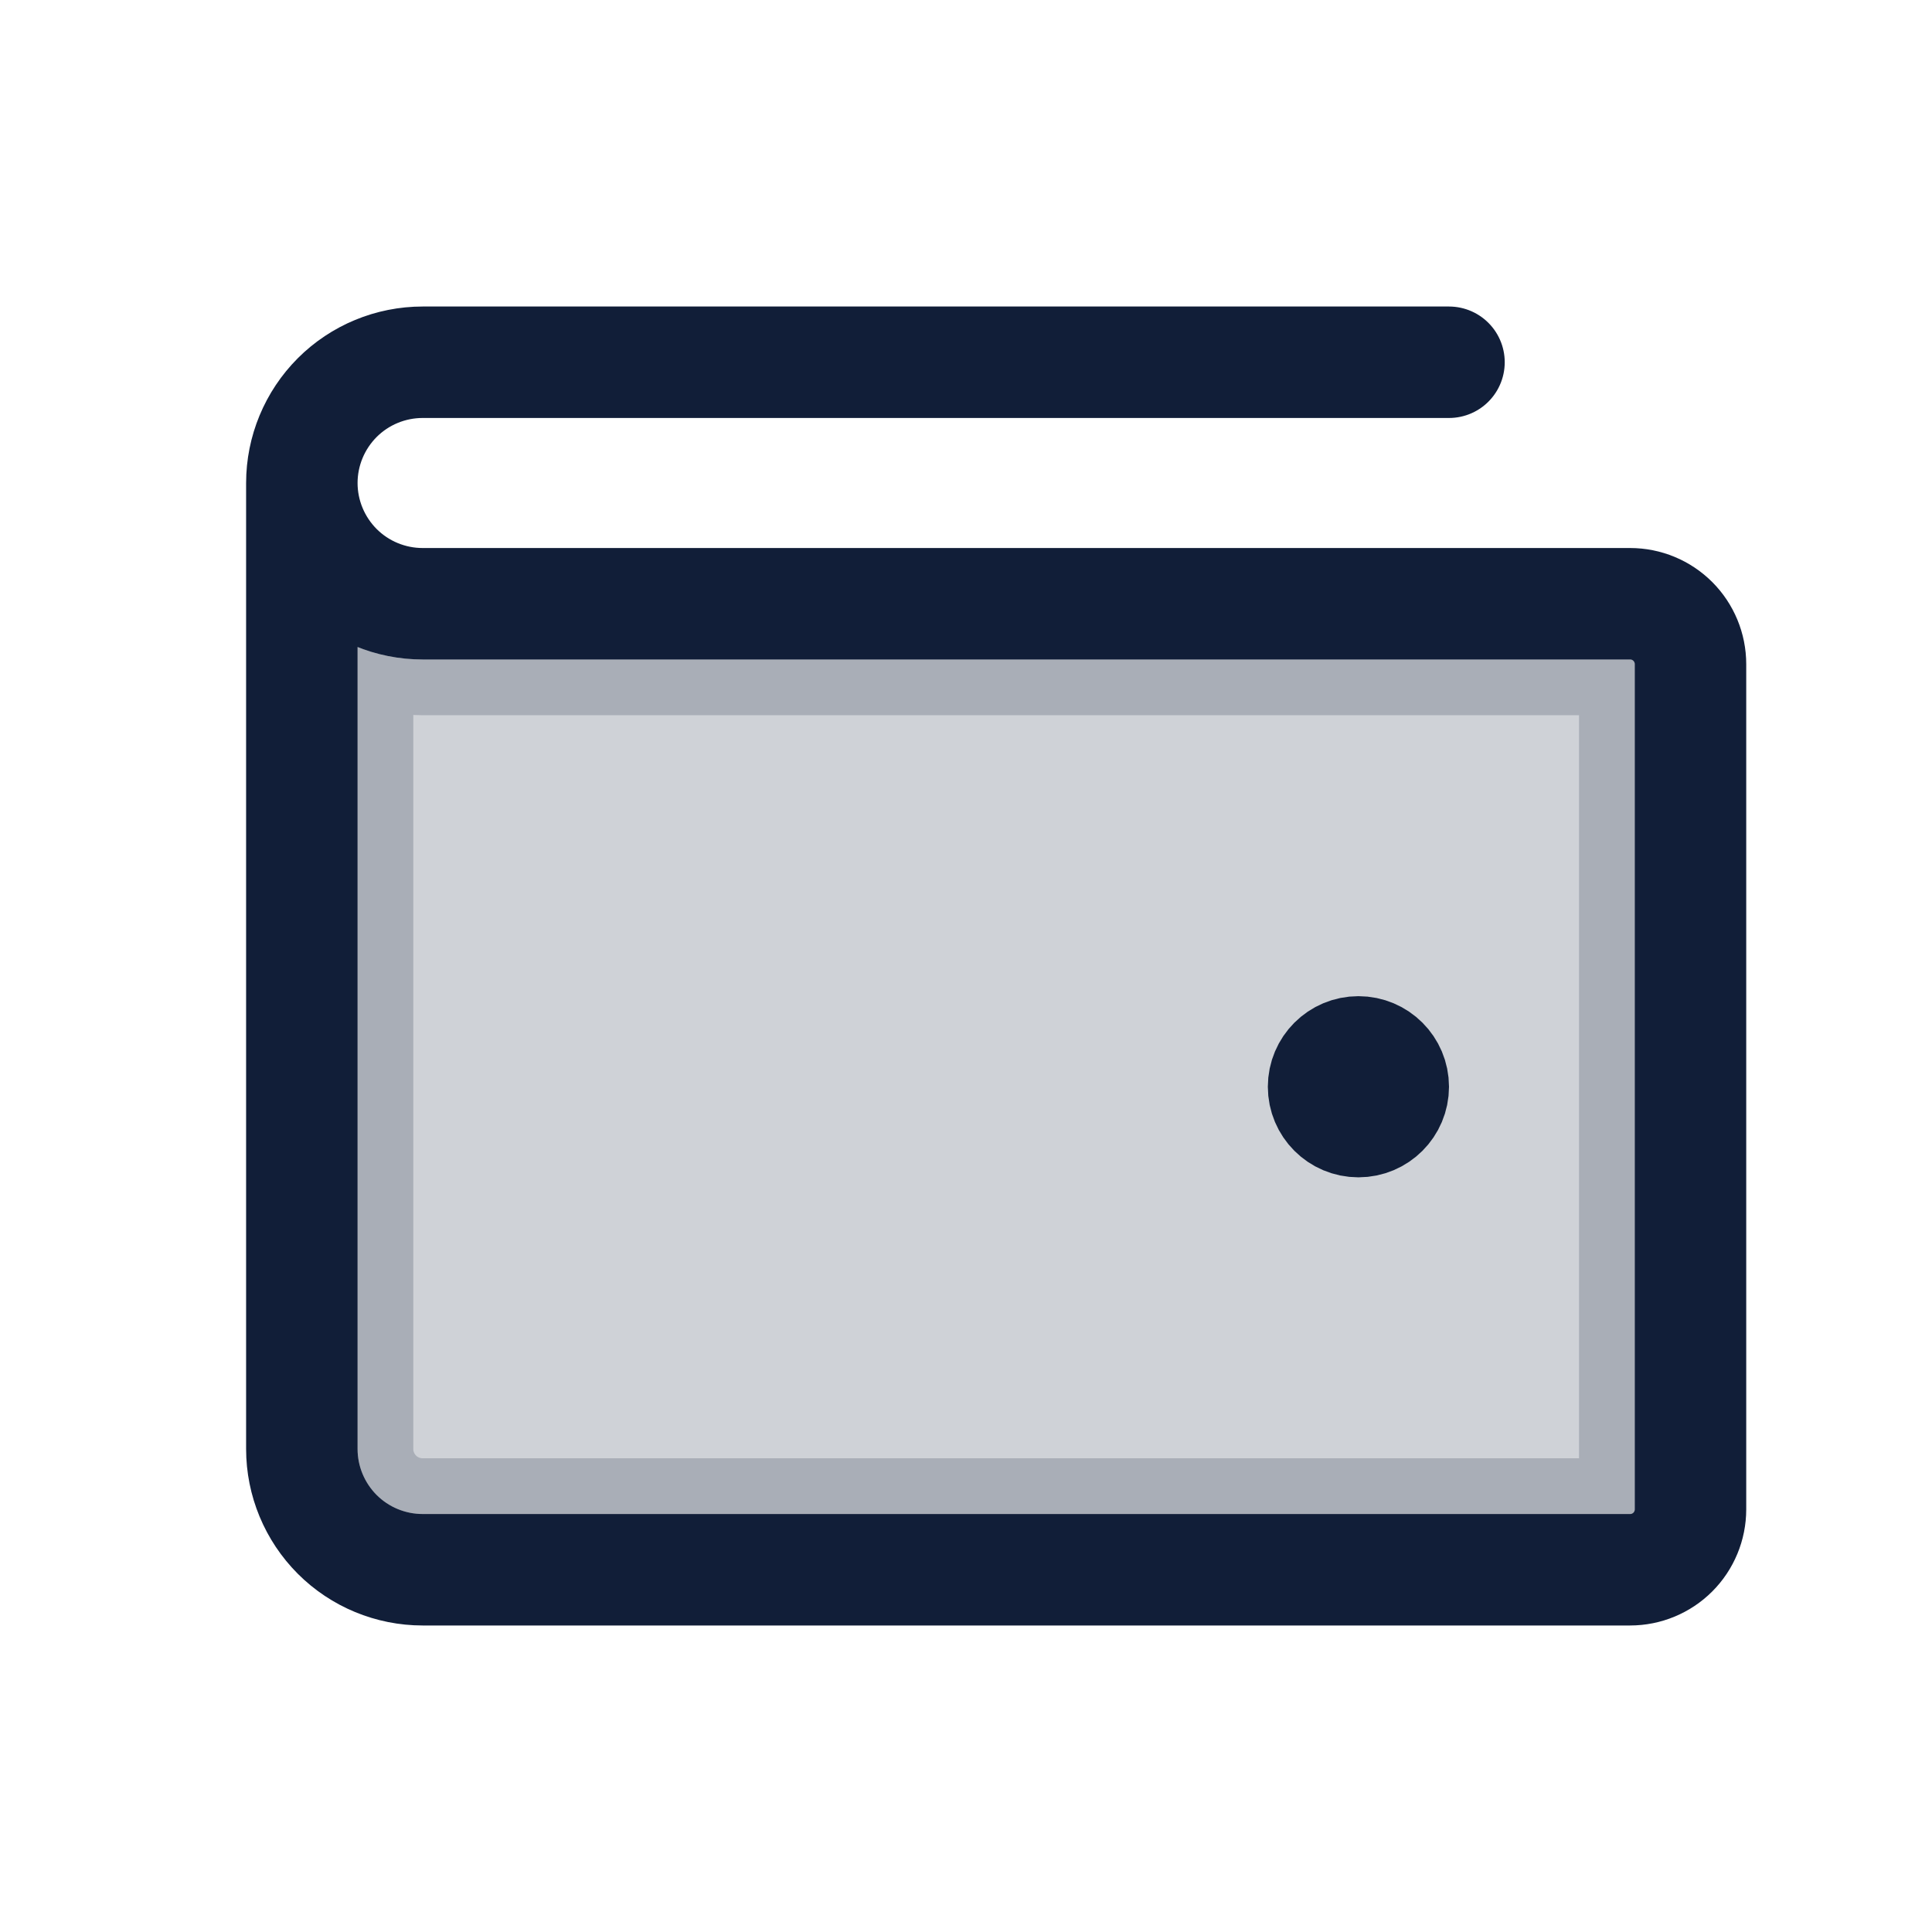
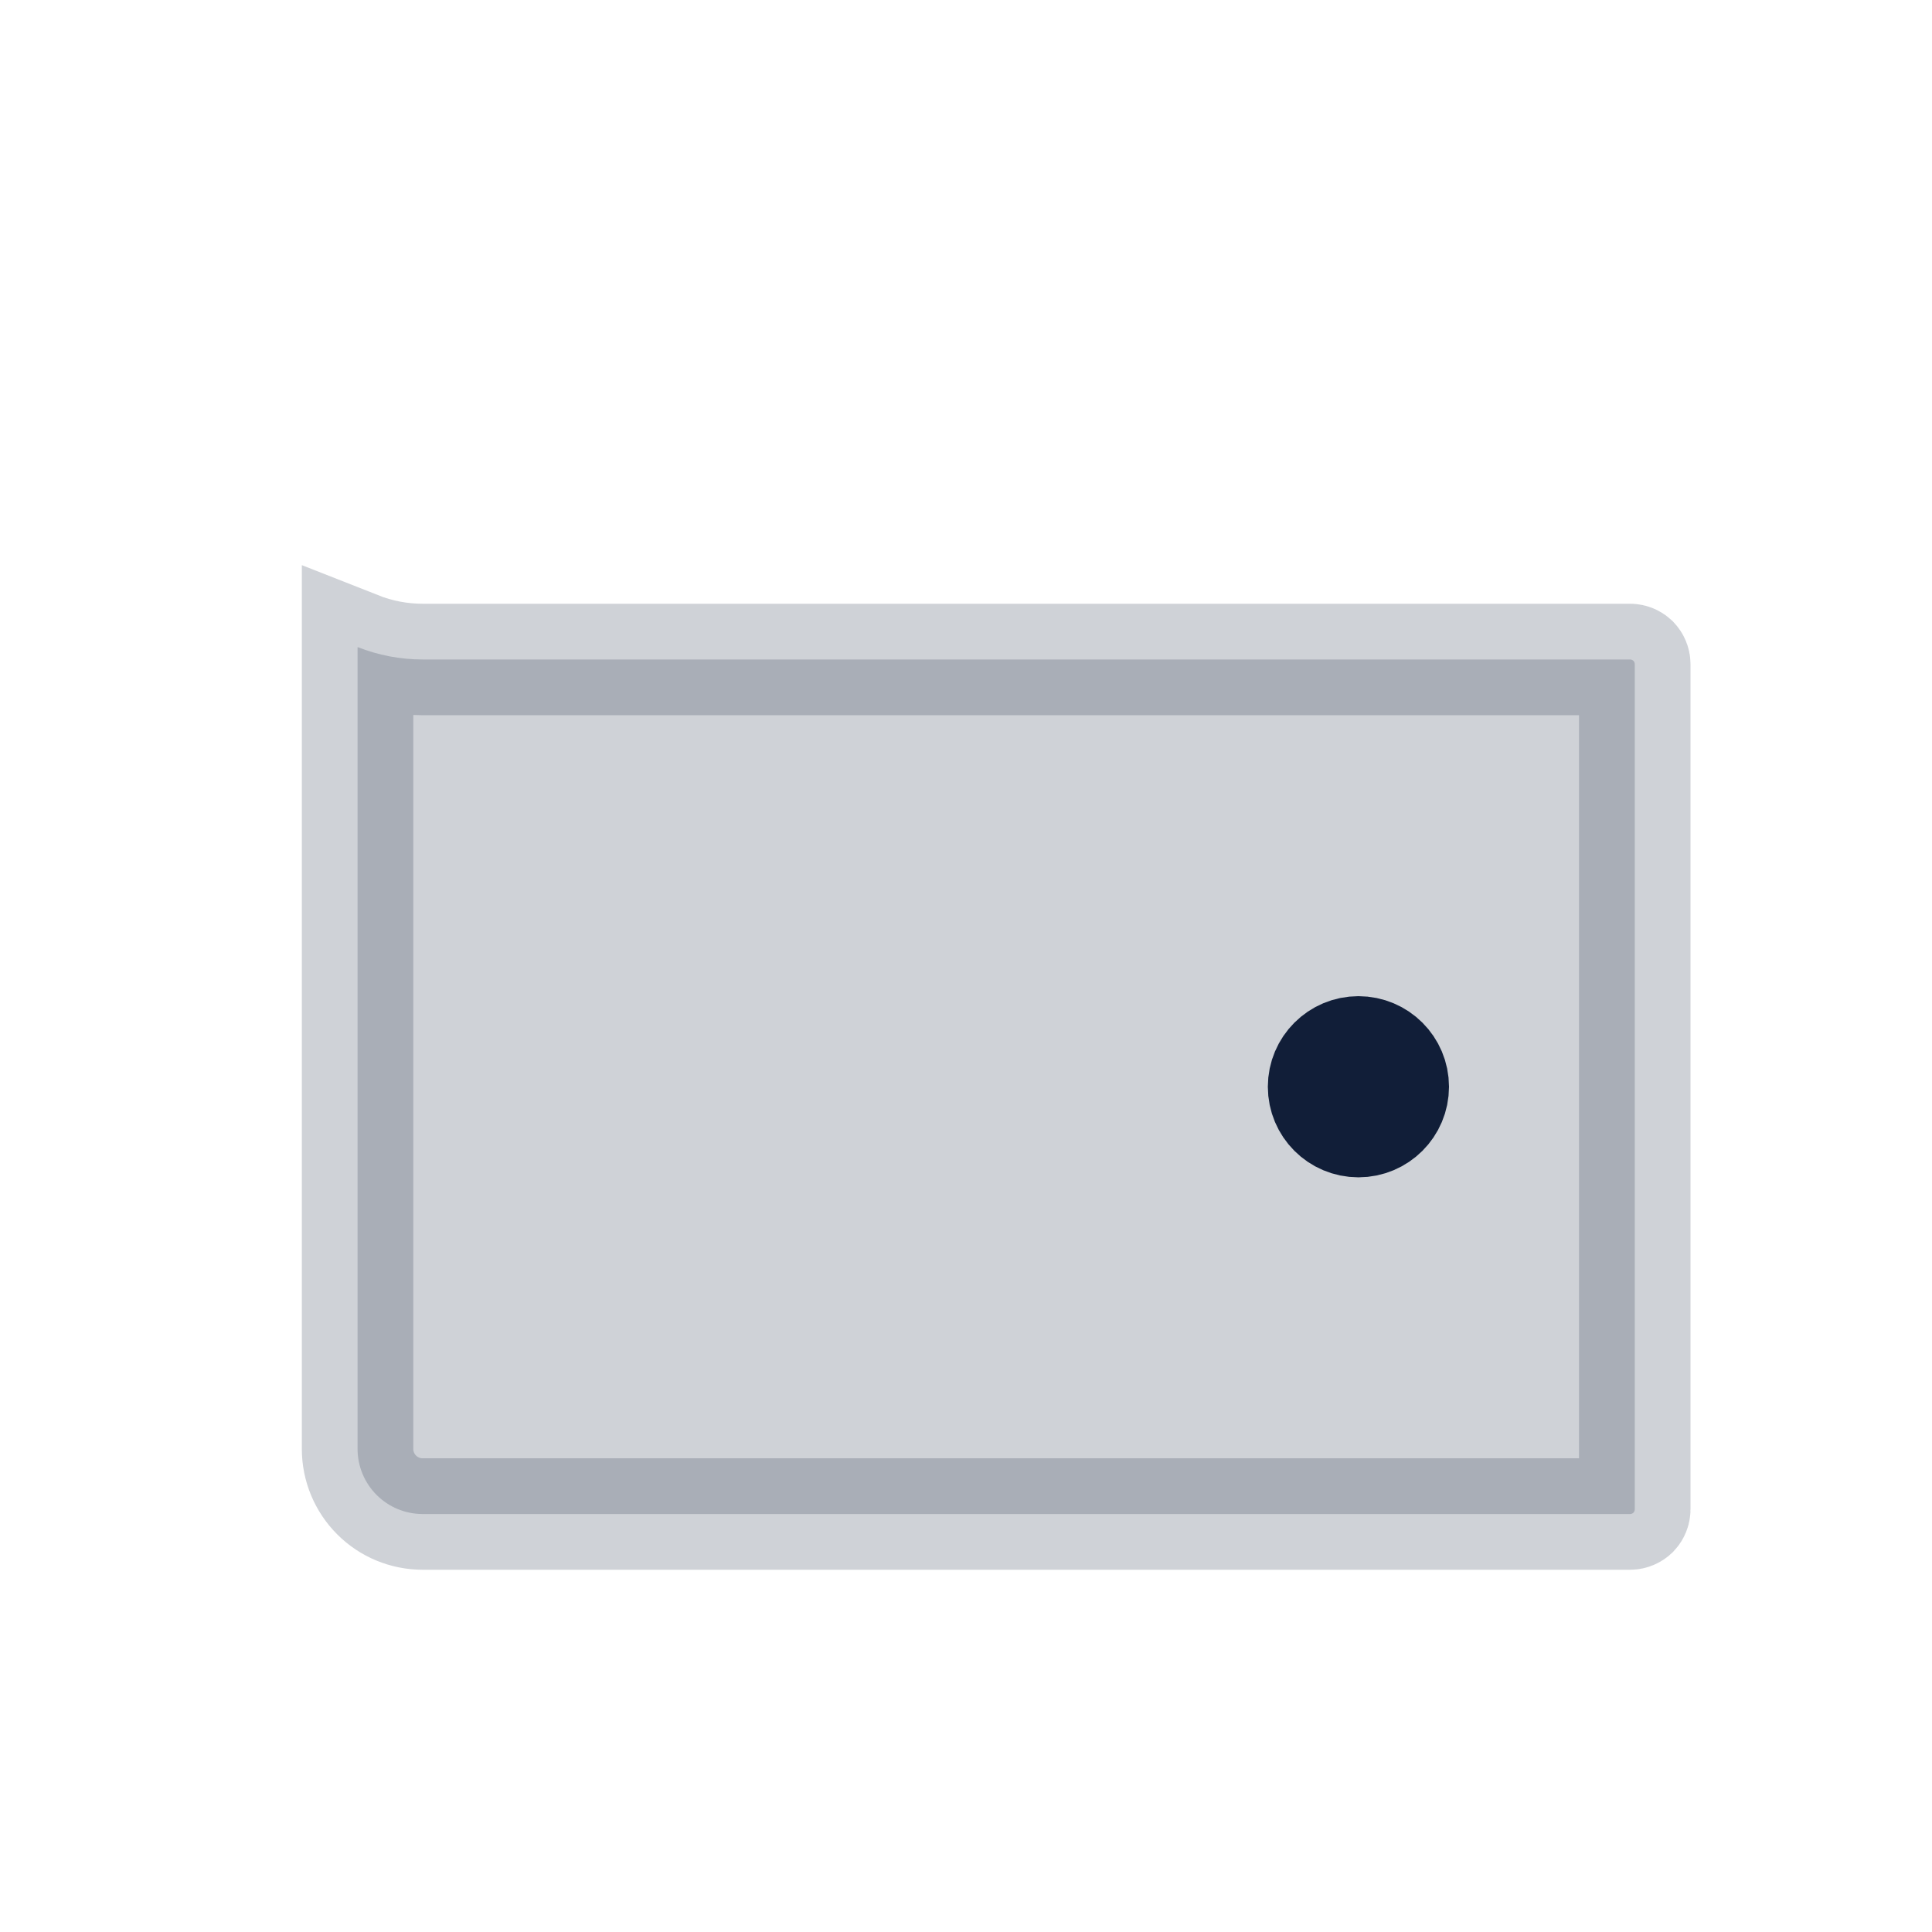
<svg xmlns="http://www.w3.org/2000/svg" width="26" height="26" viewBox="0 0 26 26" fill="none">
  <g opacity="1">
    <path opacity="0.2" d="M4.812 19.5L4.812 8.708C5.088 8.817 5.385 8.875 5.688 8.875L21.938 8.875C21.954 8.875 21.97 8.882 21.982 8.893C21.993 8.905 22 8.921 22 8.938L22 20.312C22 20.329 21.993 20.345 21.982 20.357C21.97 20.368 21.954 20.375 21.938 20.375L5.688 20.375C5.455 20.375 5.233 20.283 5.069 20.119C4.905 19.955 4.812 19.732 4.812 19.5Z" fill="#111E38" stroke="#111E38" stroke-width="1.5" />
-     <path d="M4.062 6.5L4.062 19.5C4.062 19.931 4.234 20.344 4.538 20.649C4.843 20.954 5.257 21.125 5.688 21.125L21.938 21.125C22.153 21.125 22.36 21.039 22.512 20.887C22.664 20.735 22.75 20.528 22.75 20.312L22.75 8.938C22.75 8.722 22.664 8.515 22.512 8.363C22.36 8.211 22.153 8.125 21.938 8.125L5.688 8.125C5.257 8.125 4.843 7.954 4.538 7.649C4.234 7.344 4.062 6.931 4.062 6.5ZM4.062 6.5C4.062 6.069 4.234 5.656 4.538 5.351C4.843 5.046 5.257 4.875 5.688 4.875L19.5 4.875" stroke="#111E38" stroke-width="1.5" stroke-linecap="round" stroke-linejoin="round" />
    <path d="M18.75 14.625C18.75 14.884 18.54 15.094 18.281 15.094C18.022 15.094 17.812 14.884 17.812 14.625C17.812 14.366 18.022 14.156 18.281 14.156C18.54 14.156 18.75 14.366 18.75 14.625Z" fill="#111E38" stroke="#111E38" stroke-width="1.5" />
  </g>
</svg>